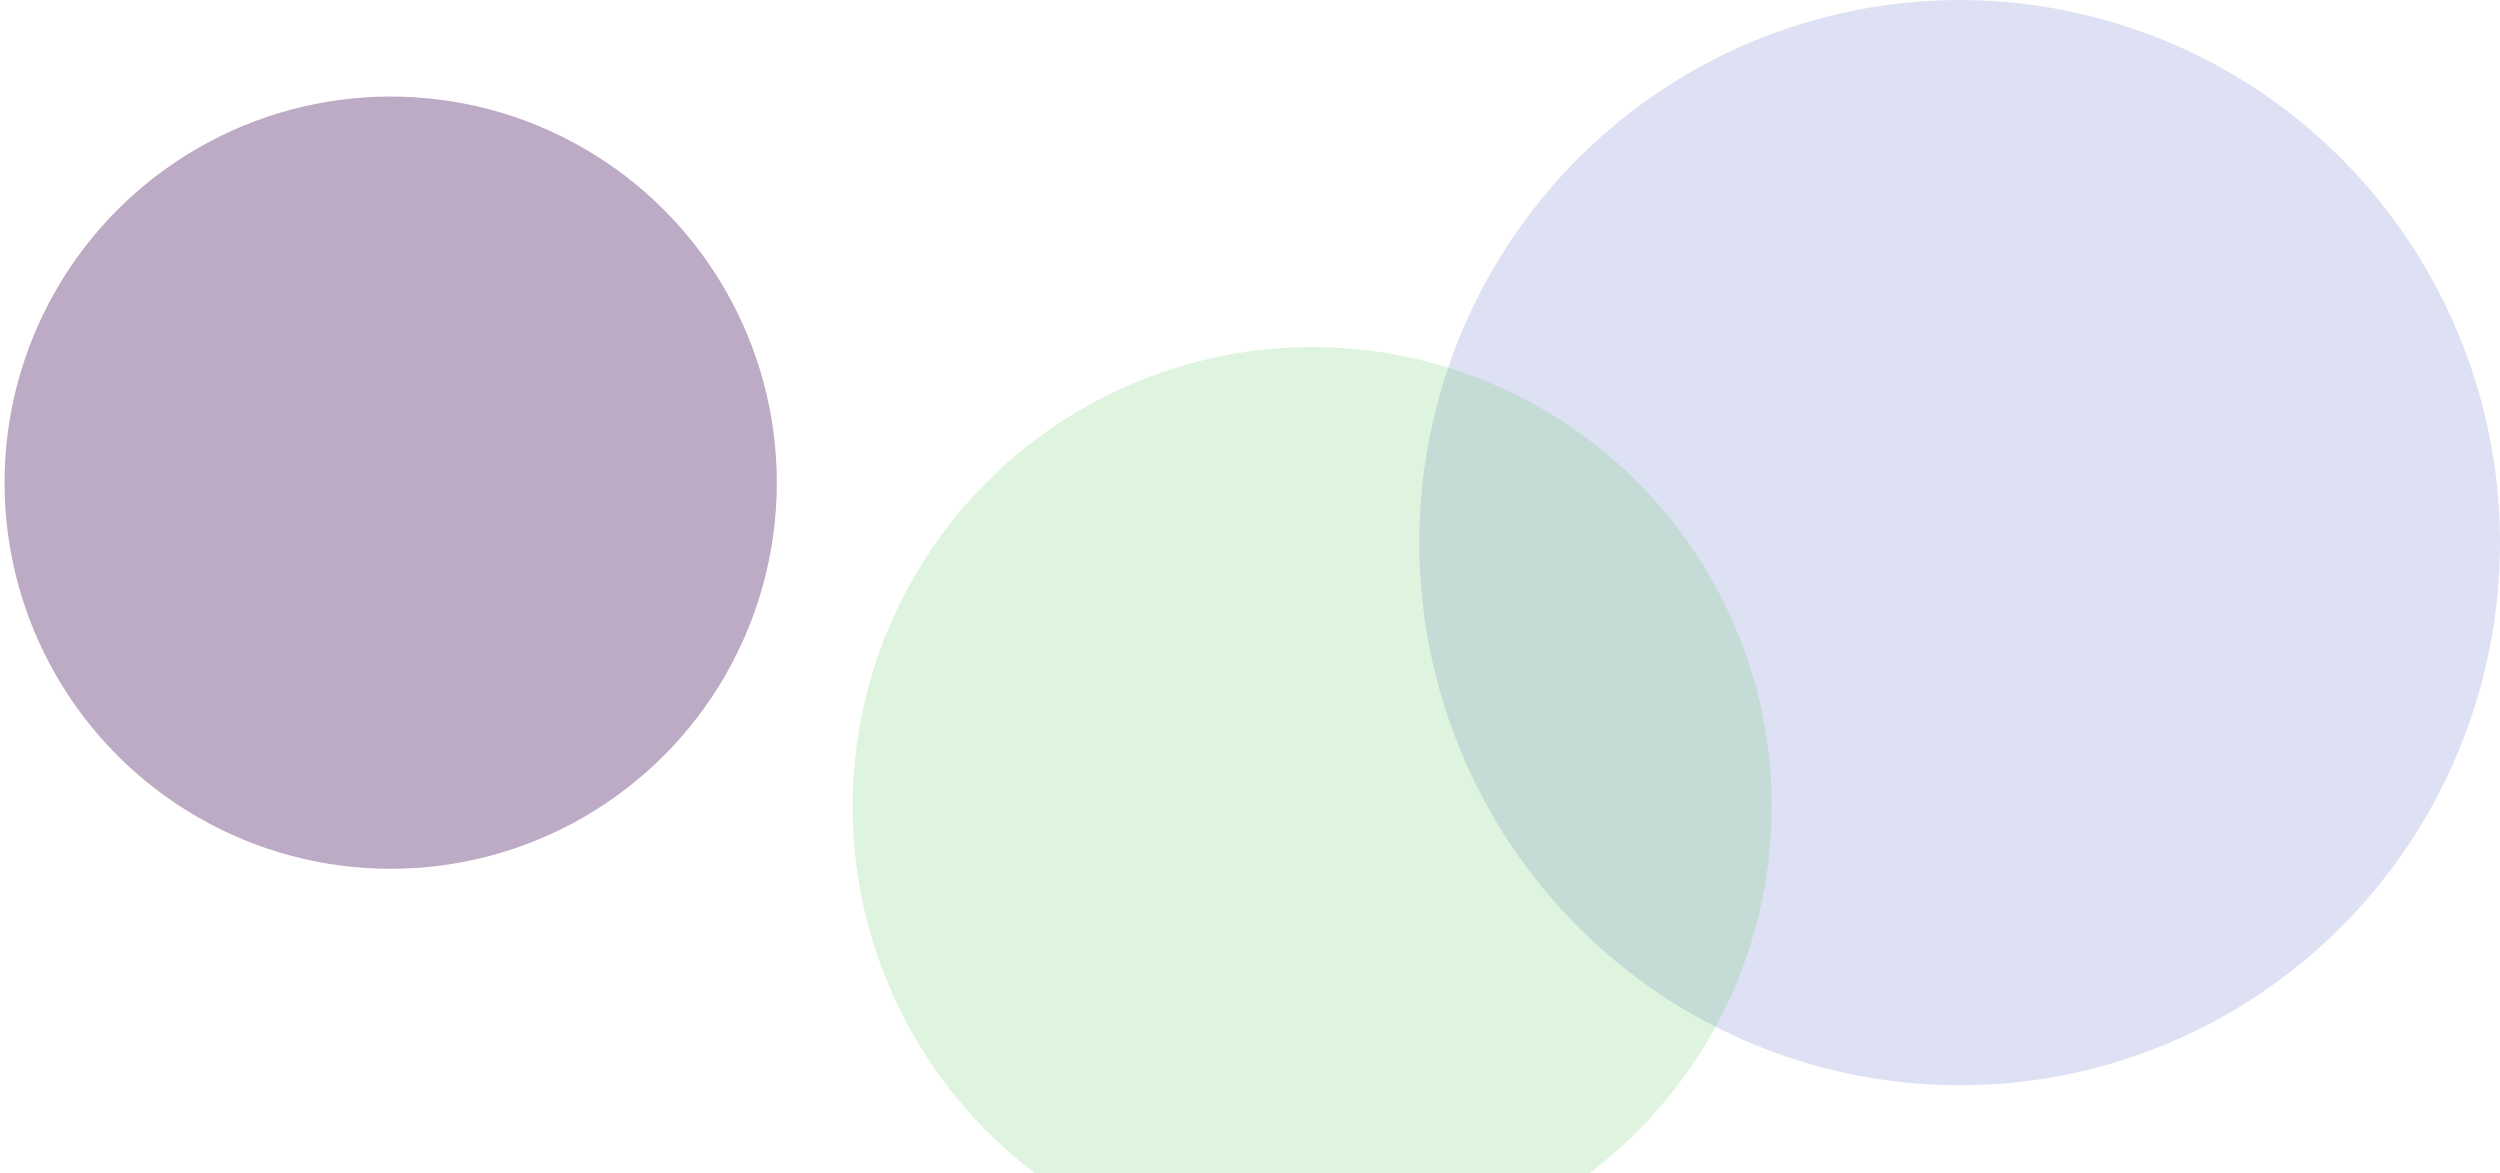
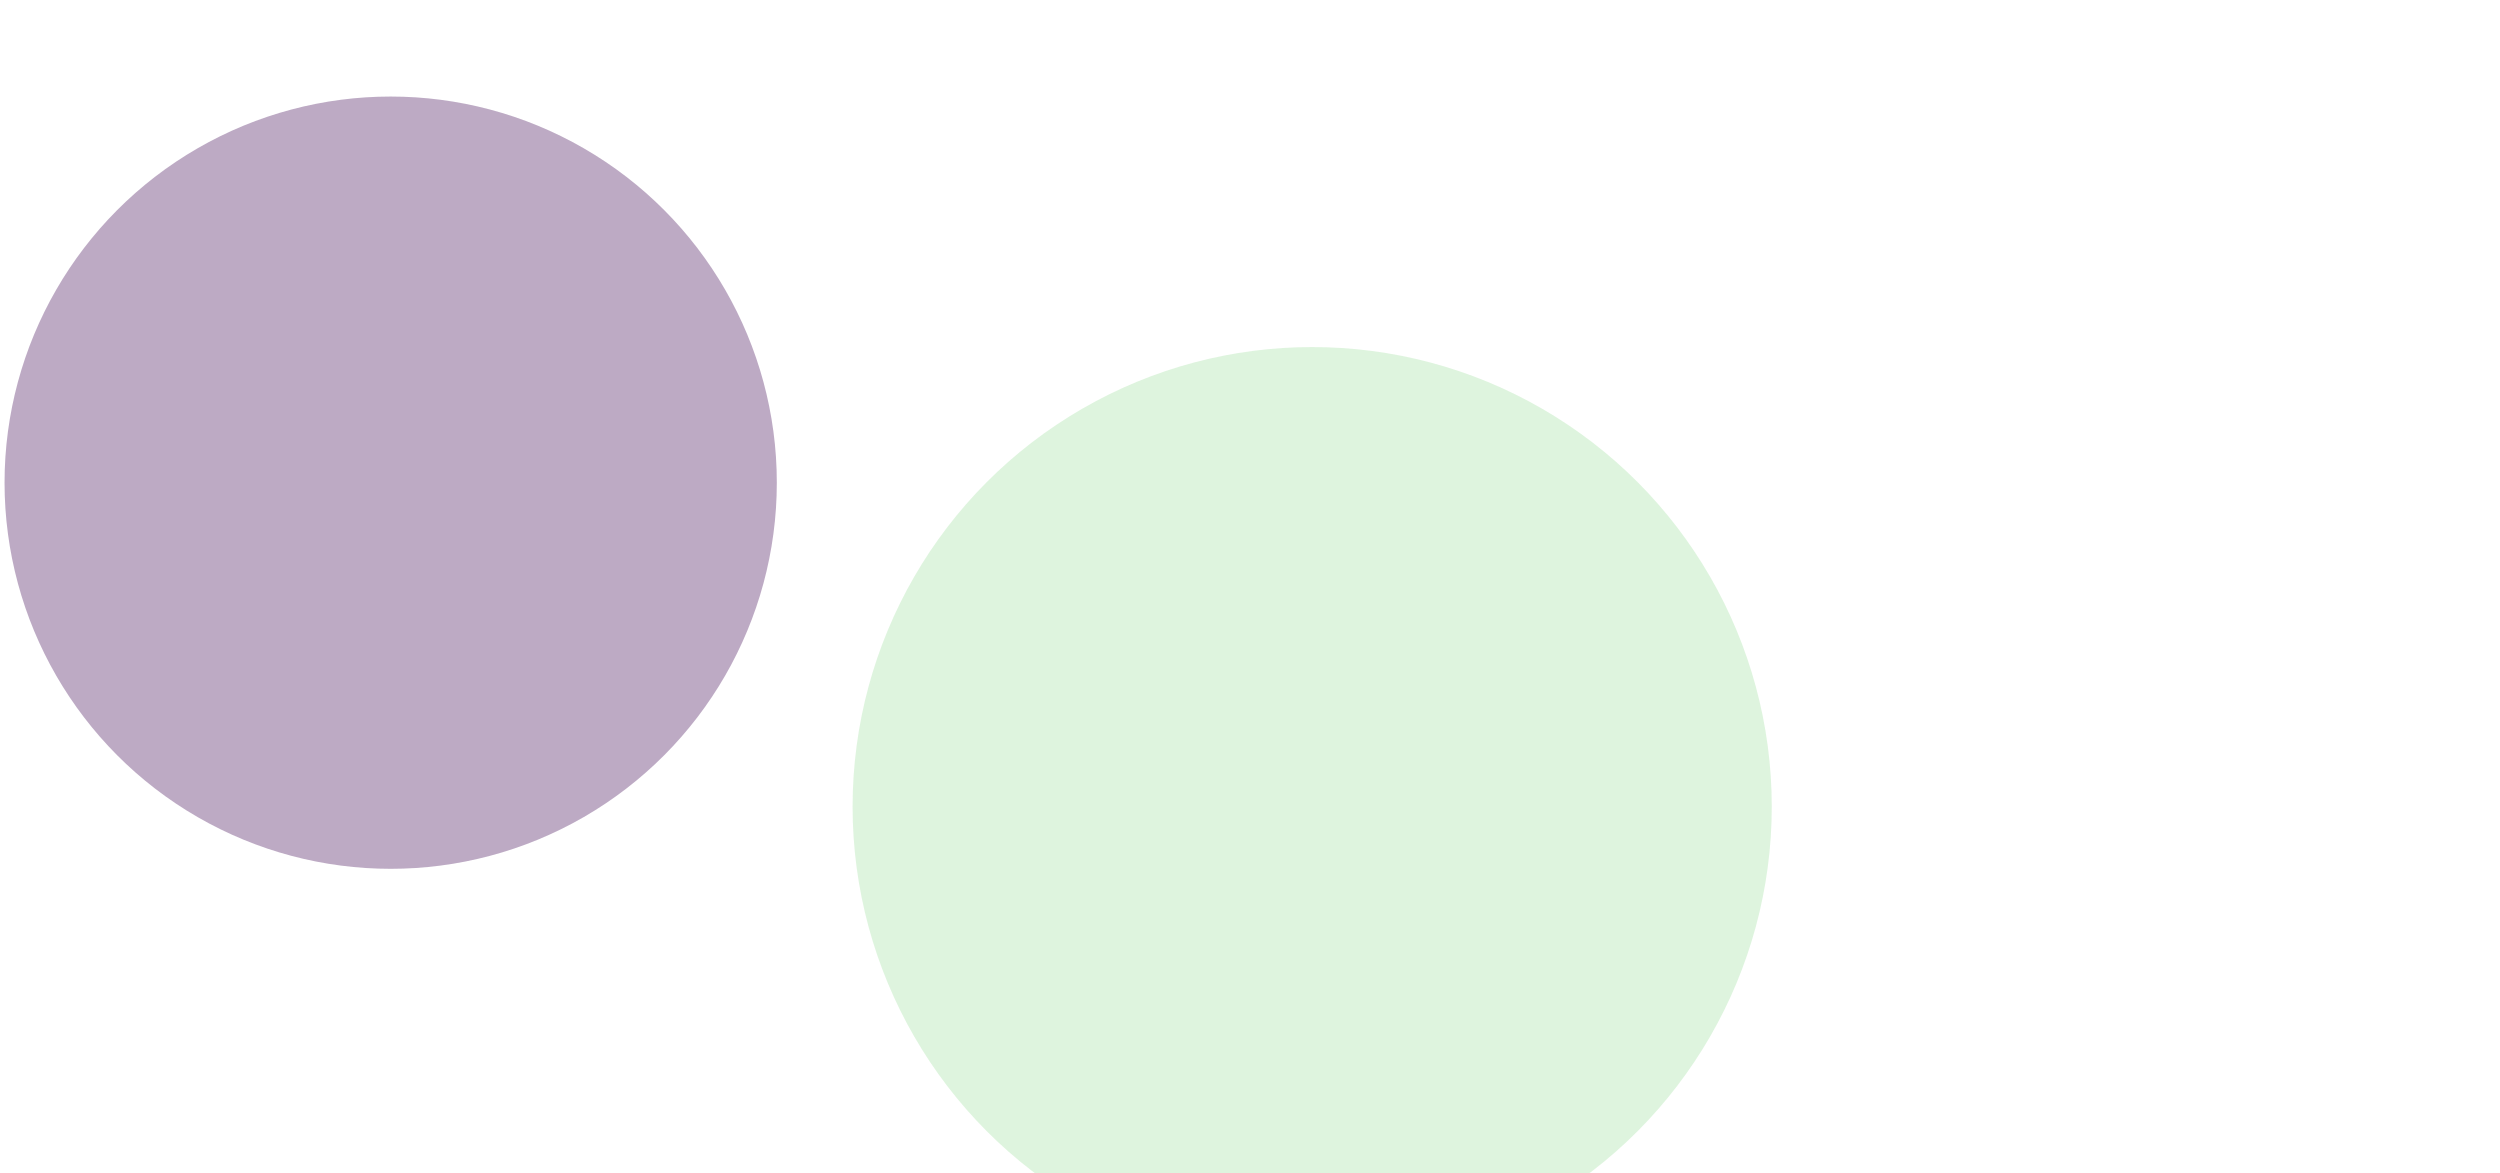
<svg xmlns="http://www.w3.org/2000/svg" width="539" height="253" viewBox="0 0 539 253" fill="none">
-   <ellipse cx="422.5" cy="117" rx="116.5" ry="117" fill="#5C6DC8" fill-opacity="0.2" />
  <circle cx="282.905" cy="173.914" r="99.087" fill="#5CC85C" fill-opacity="0.2" />
  <circle cx="84.231" cy="104.066" r="83.251" fill="#5B2C6C" fill-opacity="0.4" />
</svg>